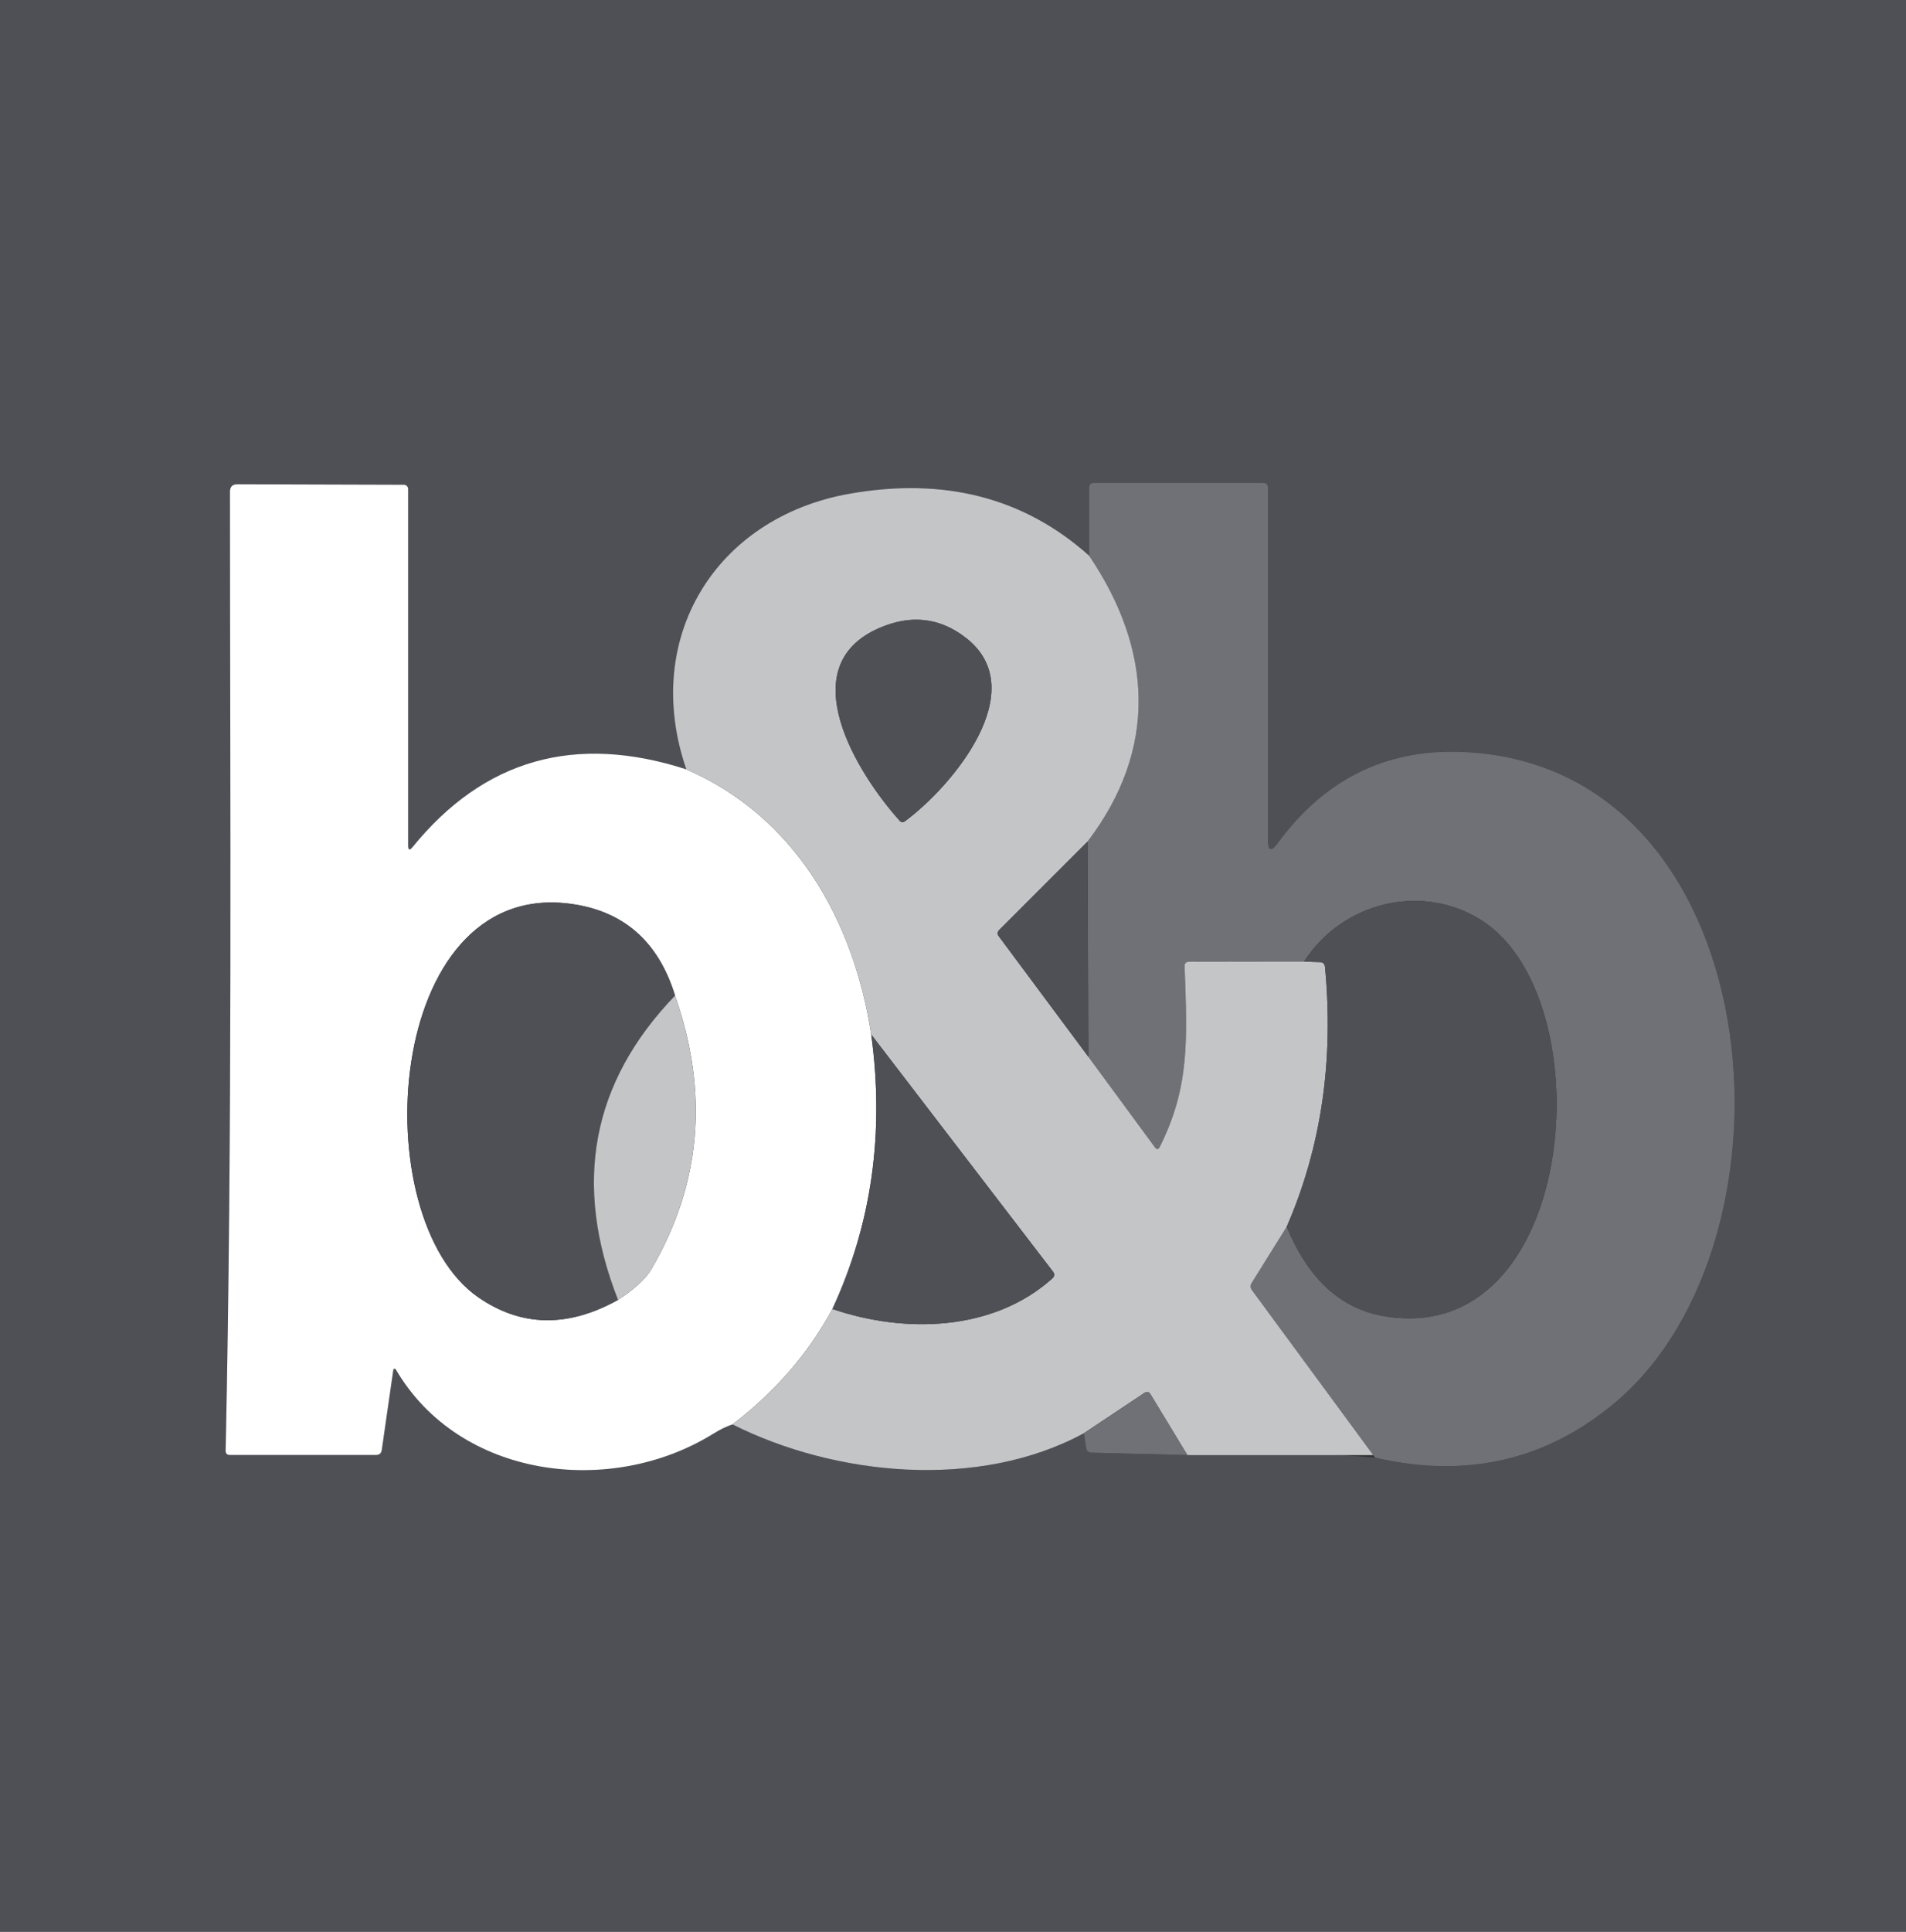
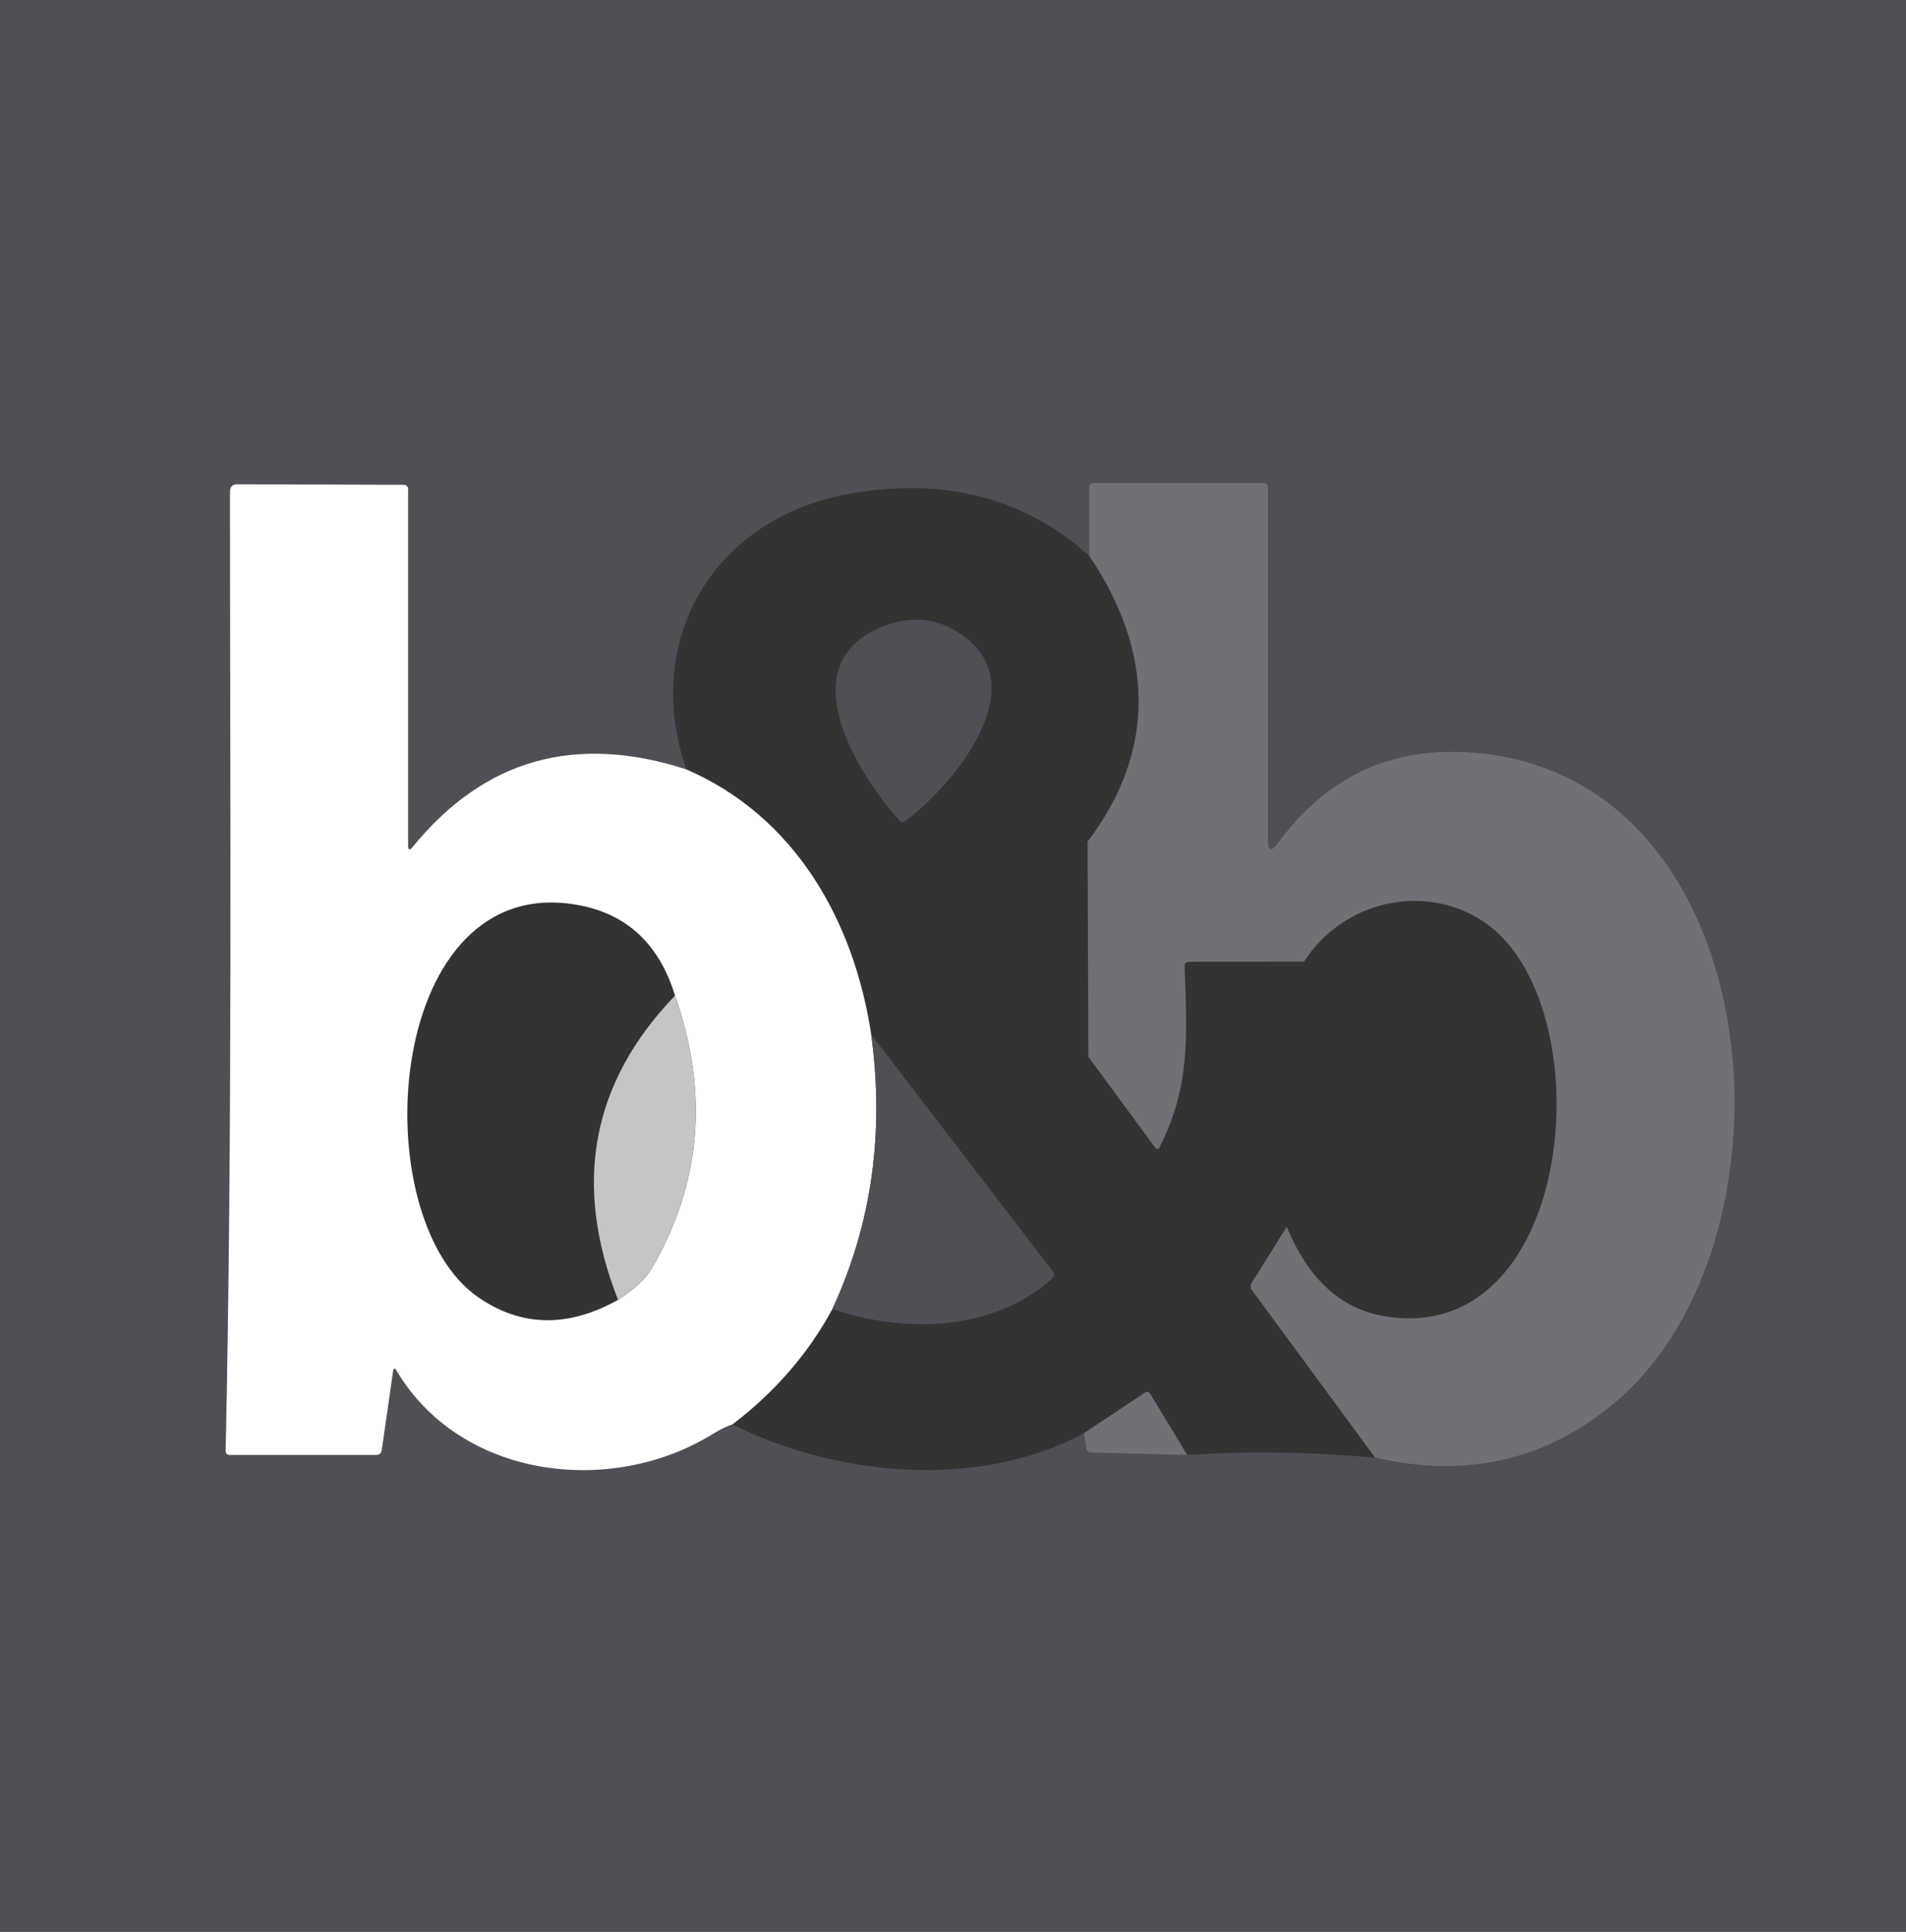
<svg xmlns="http://www.w3.org/2000/svg" version="1.1" id="Ebene_1" x="0px" y="0px" viewBox="0 0 230 233" style="enable-background:new 0 0 230 233;" xml:space="preserve">
  <rect x="0" y="0" width="230" height="233" fill="#333333" stroke="none" />
  <style type="text/css">
	.st0{fill:#4E5056;}
	.st1{fill:#707176;}
	.st2{fill:#FFFFFF;}
	.st3{fill:#C4C5C7;}
</style>
  <path class="st0" d="M0,0h230v233H0V0z M131.43,67.03c-7.84-7.01-17.49-9.5-28.95-7.47C86.35,62.43,77.37,76.97,82.82,92.8  c-13.42-4.34-24.43-1.21-33.04,9.38c-0.35,0.43-0.53,0.37-0.53-0.19V58.98c0-0.28-0.23-0.51-0.52-0.51l-20.09-0.06  c-0.59,0-0.89,0.3-0.89,0.9c0.01,38.46,0.3,77.03-0.52,115.66c-0.01,0.35,0.17,0.53,0.52,0.53h17.62c0.41,0,0.64-0.2,0.7-0.61  l1.39-9.65c0.01-0.09,0.09-0.15,0.18-0.14c0.05,0.01,0.1,0.04,0.12,0.08c7.69,13.17,25.93,15.42,38.27,7.78  c0.87-0.54,1.65-0.92,2.36-1.15c12.37,6.22,29.7,7.96,42.41,1.06l0.26,1.75c0.05,0.39,0.27,0.59,0.66,0.6l11.56,0.29  c7.07-0.51,14.63-0.4,22.66,0.31c10.95,2.54,20.58,0.35,28.87-6.57c23.73-19.82,18.91-77.31-18.61-78.56  c-9.06-0.31-16.4,3.36-22.01,11c-0.79,1.08-1.19,0.95-1.19-0.39V58.78c0-0.35-0.18-0.53-0.53-0.53H132c-0.38,0-0.57,0.19-0.57,0.57  V67.03z" />
  <path class="st1" d="M165.94,175.82l-14.87-20.21c-0.2-0.28-0.21-0.57-0.03-0.86l4.23-6.78c2.6,6.3,6.51,9.89,11.73,10.78  c23.39,4,26.69-38.02,11.89-47.67c-7.14-4.65-16.87-2.36-21.53,4.91l-13.89,0.02c-0.36,0-0.53,0.18-0.52,0.54  c0.31,8.76,0.65,14.5-2.99,21.77c-0.17,0.35-0.37,0.37-0.6,0.06l-8.03-10.92l-0.09-25.95c8.47-11.13,7.89-23.09,0.19-34.48v-8.21  c0-0.38,0.19-0.57,0.57-0.57h20.47c0.35,0,0.53,0.18,0.53,0.53v42.52c0,1.34,0.4,1.47,1.19,0.39c5.61-7.64,12.95-11.31,22.01-11  c37.52,1.25,42.34,58.74,18.61,78.56C186.52,176.17,176.89,178.36,165.94,175.82z" />
  <path class="st2" d="M82.82,92.8c13.12,5.69,20.22,18.22,22.31,31.98c1.62,11.83,0.06,22.87-4.68,33.11  c-2.91,5.37-6.93,10.01-12.06,13.92c-0.71,0.23-1.49,0.61-2.36,1.15c-12.34,7.64-30.58,5.39-38.27-7.78  c-0.04-0.08-0.14-0.11-0.22-0.06c-0.05,0.03-0.08,0.07-0.08,0.12l-1.39,9.65c-0.06,0.41-0.29,0.61-0.7,0.61H27.75  c-0.35,0-0.53-0.18-0.52-0.53c0.82-38.63,0.53-77.2,0.52-115.66c0-0.6,0.3-0.9,0.89-0.9l20.09,0.06c0.29,0,0.52,0.23,0.52,0.51  v43.01c0,0.56,0.18,0.62,0.53,0.19C58.39,91.59,69.4,88.46,82.82,92.8z M74.58,156.79c2-1.3,3.34-2.54,4.03-3.72  c6.01-10.27,6.96-21.26,2.85-32.98c-2.02-6.57-6.27-10.27-12.75-11.09c-22.38-2.84-24.86,37.93-10.98,47.49  C62.91,160.06,68.53,160.16,74.58,156.79z" />
-   <path class="st3" d="M131.43,67.03c7.7,11.39,8.28,23.35-0.19,34.48l-10.65,10.65c-0.25,0.25-0.27,0.51-0.06,0.78l10.8,14.52  l8.03,10.92c0.23,0.31,0.43,0.29,0.6-0.06c3.64-7.27,3.3-13.01,2.99-21.77c-0.01-0.36,0.16-0.54,0.52-0.54l13.89-0.02l1.91,0.06  c0.37,0.01,0.58,0.2,0.62,0.58c1.08,11.33-0.46,21.78-4.62,31.34l-4.23,6.78c-0.18,0.29-0.17,0.58,0.03,0.86l14.64,19.9  c-8.15,0-14.8,0-22.43,0l-4.45-7.34c-0.19-0.31-0.43-0.36-0.73-0.16l-7.3,4.86c-12.71,6.9-30.04,5.16-42.41-1.06  c5.13-3.91,9.15-8.55,12.06-13.92c8.7,2.98,19.41,2.72,26.54-3.69c0.27-0.25,0.3-0.52,0.08-0.81l-21.94-28.61  c-2.09-13.76-9.19-26.29-22.31-31.98c-5.45-15.83,3.53-30.37,19.66-33.24C113.94,57.53,123.59,60.02,131.43,67.03z M116.56,76.94  c-3.16-2.46-6.66-2.85-10.5-1.17c-10.61,4.65-2.61,17.55,2.5,23.22c0.19,0.22,0.41,0.24,0.64,0.07  C114.9,94.85,124.66,83.24,116.56,76.94z" />
-   <path class="st0" d="M131.24,101.51l0.09,25.95l-10.8-14.52c-0.21-0.27-0.19-0.53,0.06-0.78L131.24,101.51z" />
-   <path class="st0" d="M155.27,147.97c4.16-9.56,5.7-20.01,4.62-31.34c-0.04-0.38-0.25-0.57-0.62-0.58l-1.91-0.06  c4.66-7.27,14.39-9.56,21.53-4.91c14.8,9.65,11.5,51.67-11.89,47.67C161.78,157.86,157.87,154.27,155.27,147.97z" />
-   <path class="st0" d="M81.46,120.09c-10.09,10.47-12.38,22.71-6.88,36.7c-6.05,3.37-11.67,3.27-16.85-0.3  c-13.88-9.56-11.4-50.33,10.98-47.49C75.19,109.82,79.44,113.52,81.46,120.09z" />
  <path class="st3" d="M81.46,120.09c4.11,11.72,3.16,22.71-2.85,32.98c-0.69,1.18-2.03,2.42-4.03,3.72  C69.08,142.8,71.37,130.56,81.46,120.09z" />
  <path class="st0" d="M100.45,157.89c4.74-10.24,6.3-21.28,4.68-33.11l21.94,28.61c0.22,0.29,0.19,0.56-0.08,0.81  C119.86,160.61,109.15,160.87,100.45,157.89z" />
  <path class="st1" d="M143.28,175.51l-11.56-0.29c-0.39-0.01-0.61-0.21-0.66-0.6l-0.26-1.75l7.3-4.86c0.3-0.2,0.54-0.15,0.73,0.16  L143.28,175.51z" />
  <path class="st0" d="M116.56,76.94c8.1,6.3-1.66,17.91-7.36,22.12c-0.23,0.17-0.45,0.15-0.64-0.07c-5.11-5.67-13.11-18.57-2.5-23.22  C109.9,74.09,113.4,74.48,116.56,76.94z" />
</svg>